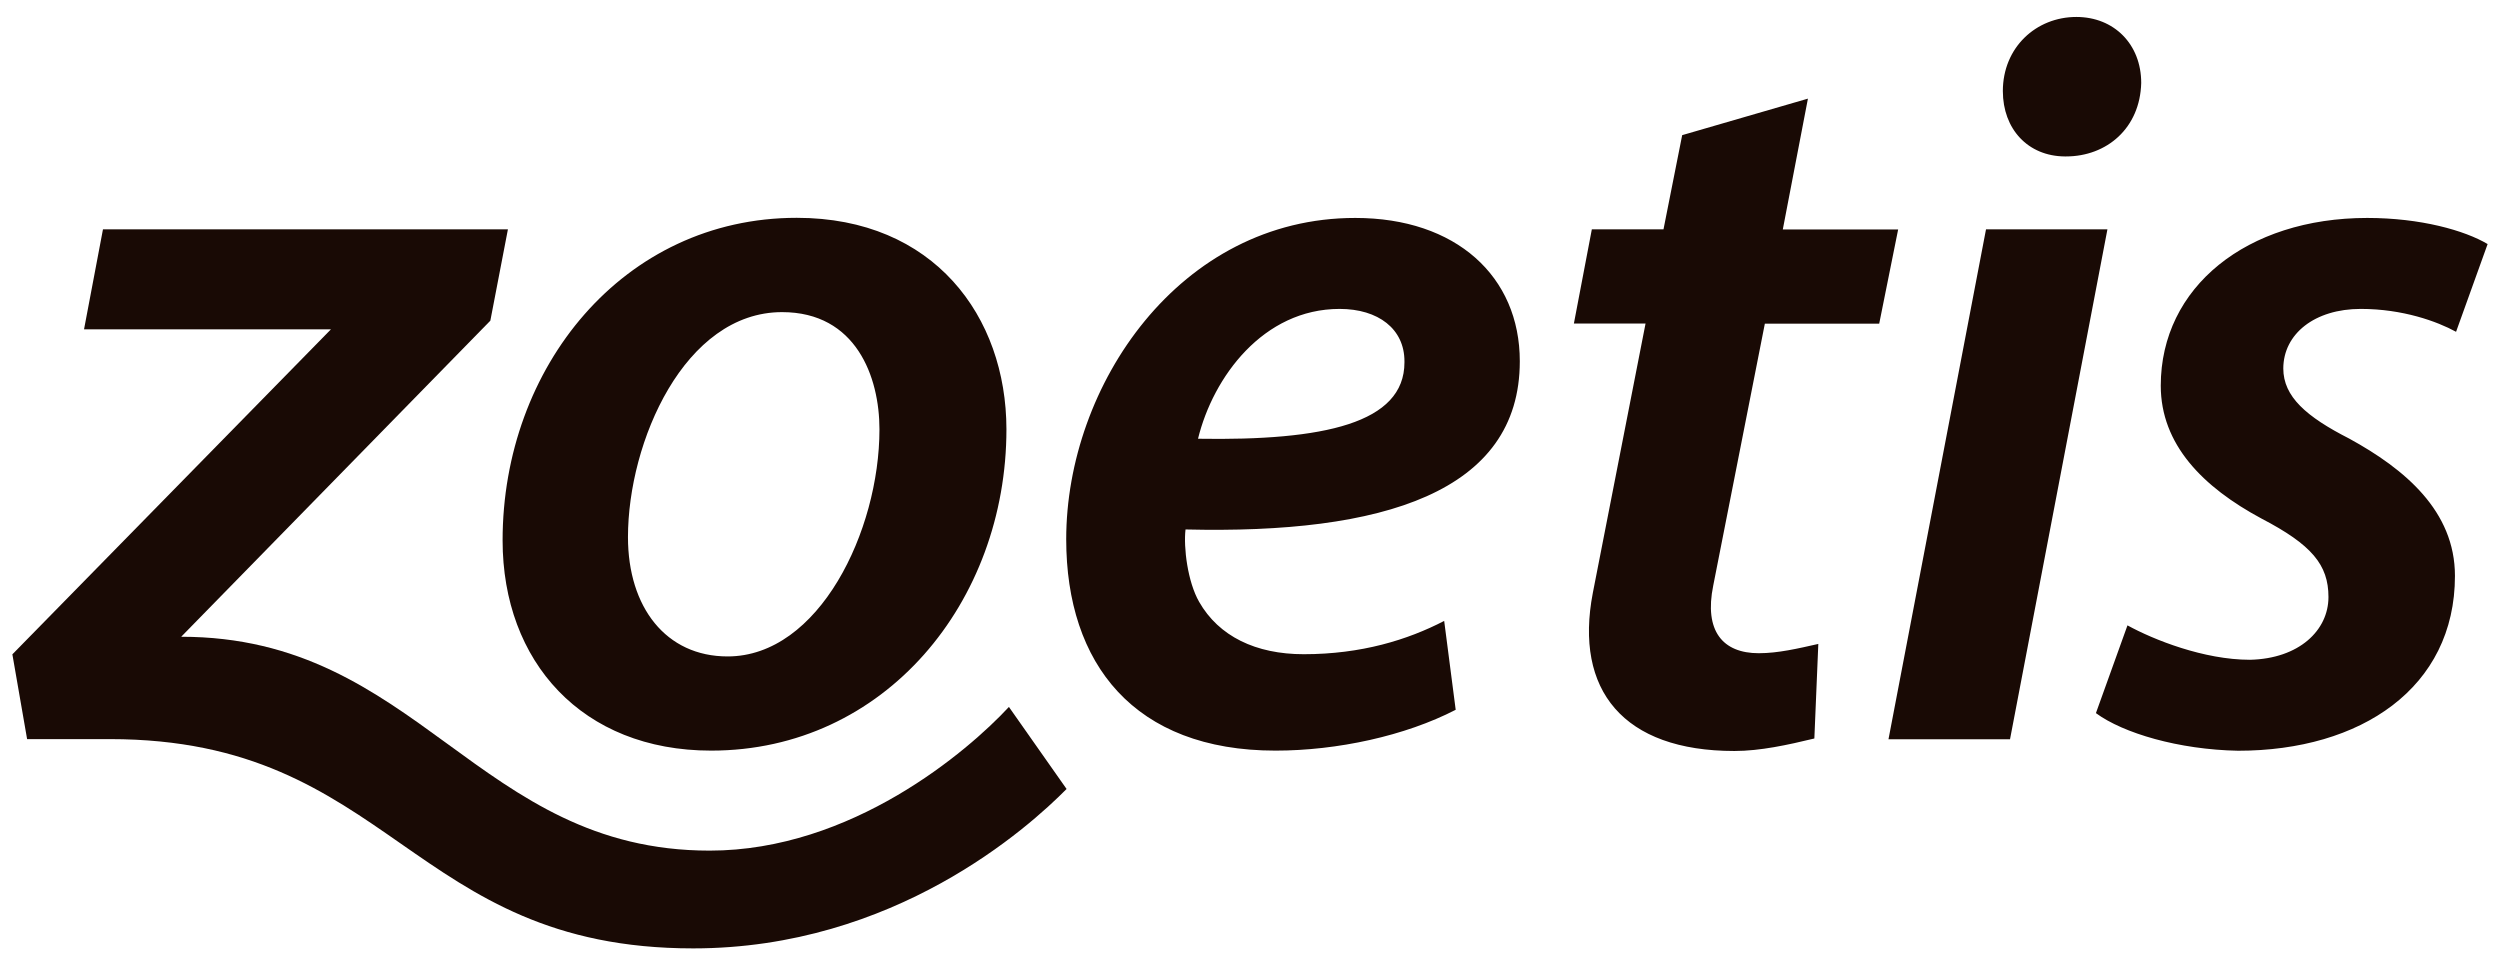
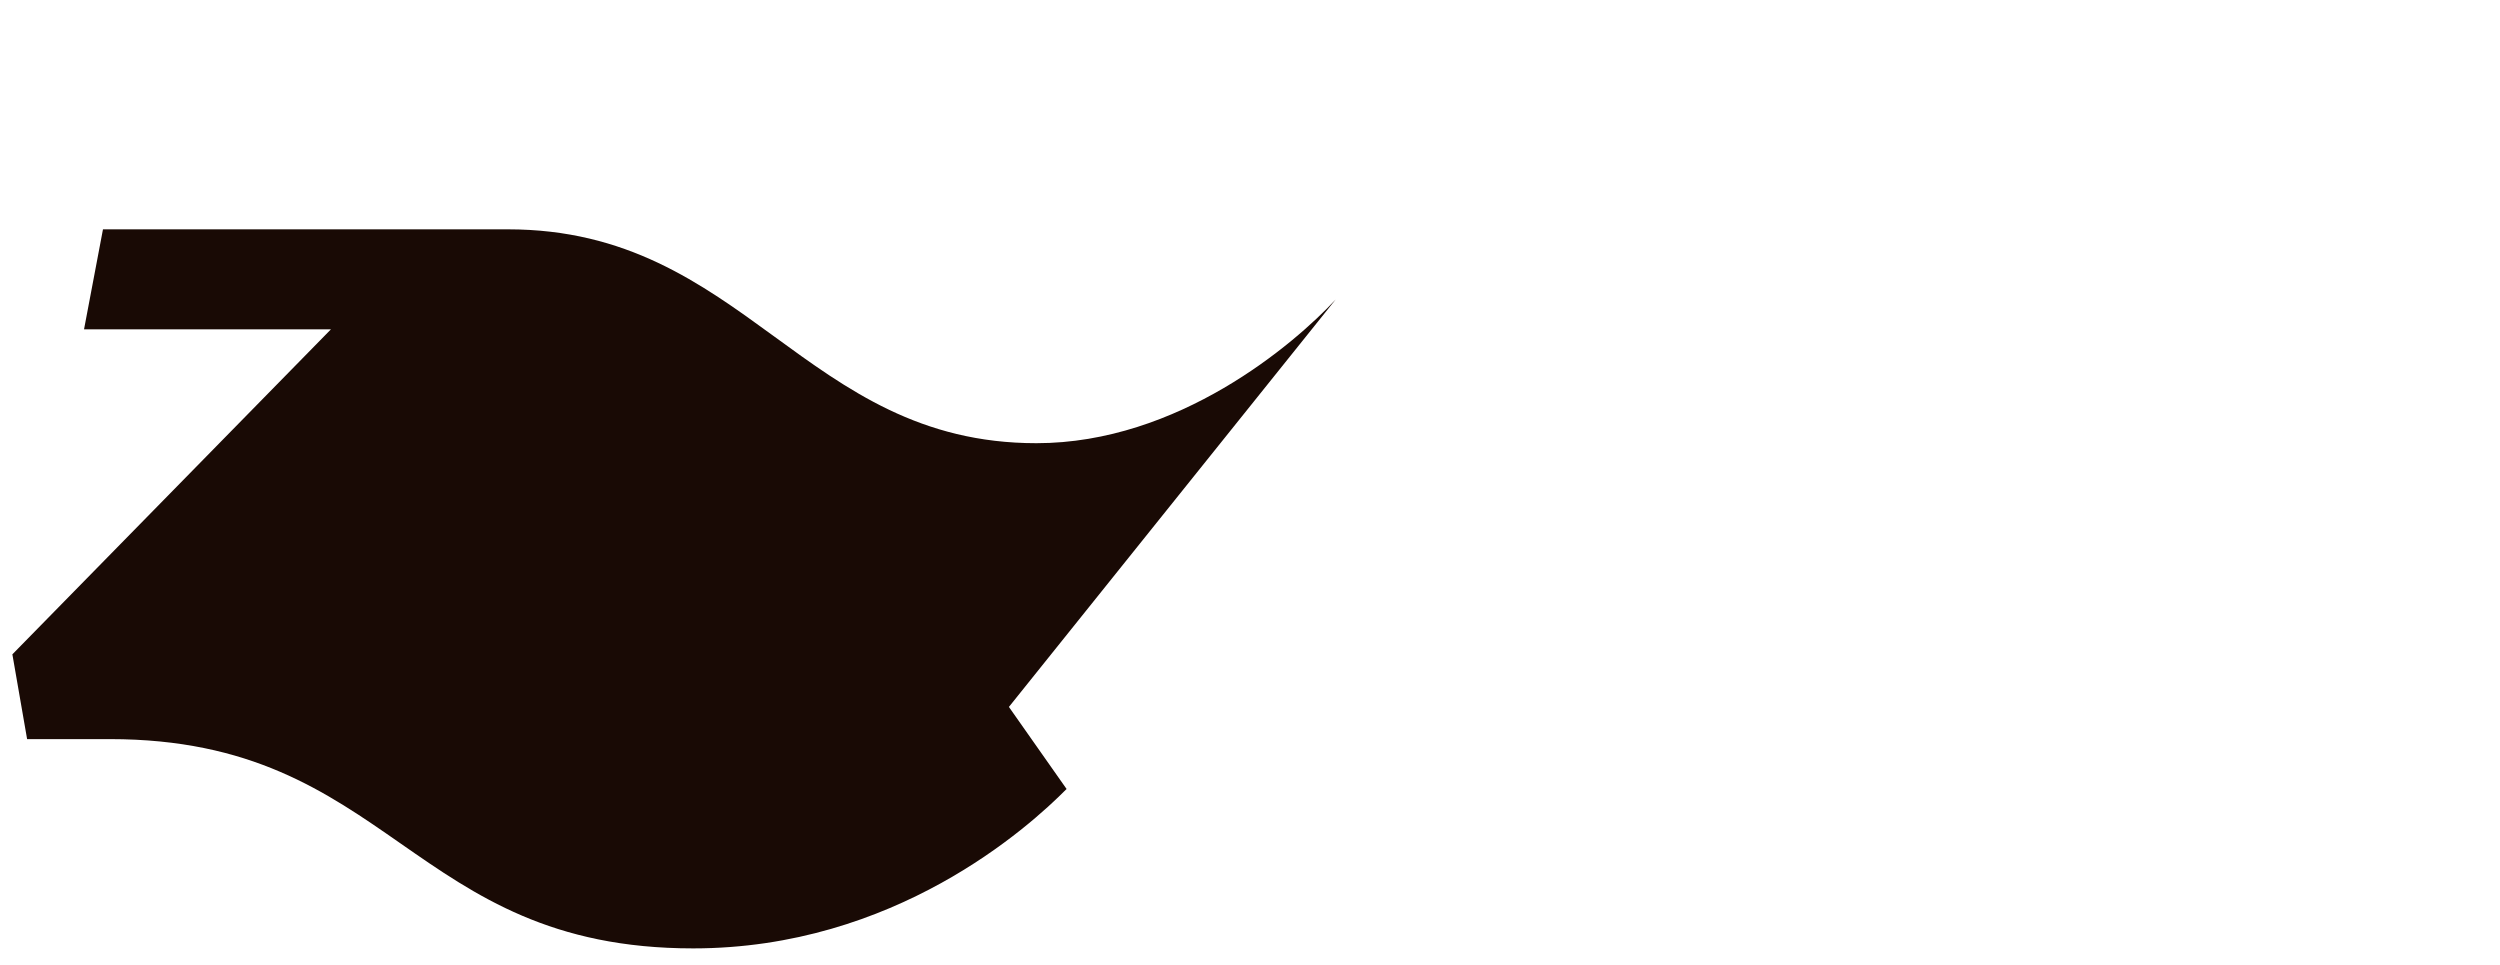
<svg xmlns="http://www.w3.org/2000/svg" xml:space="preserve" id="Layer_1" x="0" y="0" enable-background="new 0 0 2020 780" version="1.1" viewBox="0 0 2020 780">
  <style>.st0{fill:#190a05}</style>
  <g>
-     <path d="m815.2 571.2 46.6 66.3c-30.7 31-139 128.8-301.7 128.8-229 0-243.5-169.1-471.3-169.1H21.9L10 528.7l257.4-262.6H67.9l15.3-80.8h327.2l-14.2 73.8-249.8 255.4c191.7 0 239.1 172.8 427 172.8 114.7 0 208.5-80.2 241.8-116.1" class="st0" />
-     <path d="M643.8 176c-140.4 0-237.7 121-237.7 260.6 0 98.1 64.3 169.9 168.5 169.9 140.4 0 238.6-120.2 238.6-259.7-.1-91.1-58.6-170.8-169.4-170.8m-55.9 354.4c-49.8 0-80.5-39.7-80.5-96.4 0-77 45.7-181.8 124.5-181.8 59.9 0 78.7 52.4 78.7 94.7 0 82.2-48.9 183.5-122.7 183.5M1228 291.9c0-68.6-51.5-115.8-132.9-115.8C953 176 861.5 311.5 861.5 435.7c0 100.8 55 170.8 169.1 170.8 49.8 0 104.8-11.9 145.6-33l-9.3-71.8c-29.5 15.3-66.9 26.9-113.5 26.9-38.8 0-68.6-14.5-84.5-42.3-9.3-16.2-12.7-44-11-58.5 159.2 3.9 270.1-30 270.1-135.9m-145.6-42.3c31.3 0 52.4 16.2 52.4 42.3v.9c0 49.2-65.1 63.4-166.8 61.7 12.2-49.9 52.7-104.9 114.4-104.9M1907.5 249.6c33.9 0 61.7 10.1 77 18.5l25.5-70.9c-18.5-11-54.1-21.1-97.3-21.1-97.3 0-166.8 55.9-166.8 135.5 0 47.5 33.9 81.9 81.4 107.4 40.5 21.1 54.1 37.3 54.1 63.4 0 26.9-23.7 49.8-63.4 50.7-37.3 0-77.9-16.2-99-27.8l-25.5 70.9c22 16.2 66.9 29.5 114.9 30.4 99 0 175.2-50.7 175.2-141.3 0-52.4-40.5-86.3-85.4-110.9-34.7-17.7-53.3-33.9-53.3-56.7.1-27.9 25.3-48.1 62.6-48.1M1618.3 73.6c0-35.3 26.9-59.9 59.4-59.9 30.4 0 52.4 22 52.4 53.3-.9 36.5-27.8 59.4-60.8 59.4h-.9c-29.9-.2-50.1-22.2-50.1-52.8M1525.9 597.3h98.2l78.7-412h-98.1zM1421.1 527.8c-29.2 0-44.3-18-36.8-54.7l41.7-211.6h92.4l15.3-76.1h-93.2l20.3-105.7-101.6 29.5-15.1 76.1h-57.9l-14.5 76.1h57.9L1287 479.1c-15.1 78.5 24.6 127.7 114.4 127.7 20.8 0 43.1-4.9 64.6-10.1l3.2-76.4c-16.5 3.7-32.4 7.5-48.1 7.5" class="st0" />
+     <path d="m815.2 571.2 46.6 66.3c-30.7 31-139 128.8-301.7 128.8-229 0-243.5-169.1-471.3-169.1H21.9L10 528.7l257.4-262.6H67.9l15.3-80.8h327.2c191.7 0 239.1 172.8 427 172.8 114.7 0 208.5-80.2 241.8-116.1" class="st0" />
  </g>
</svg>